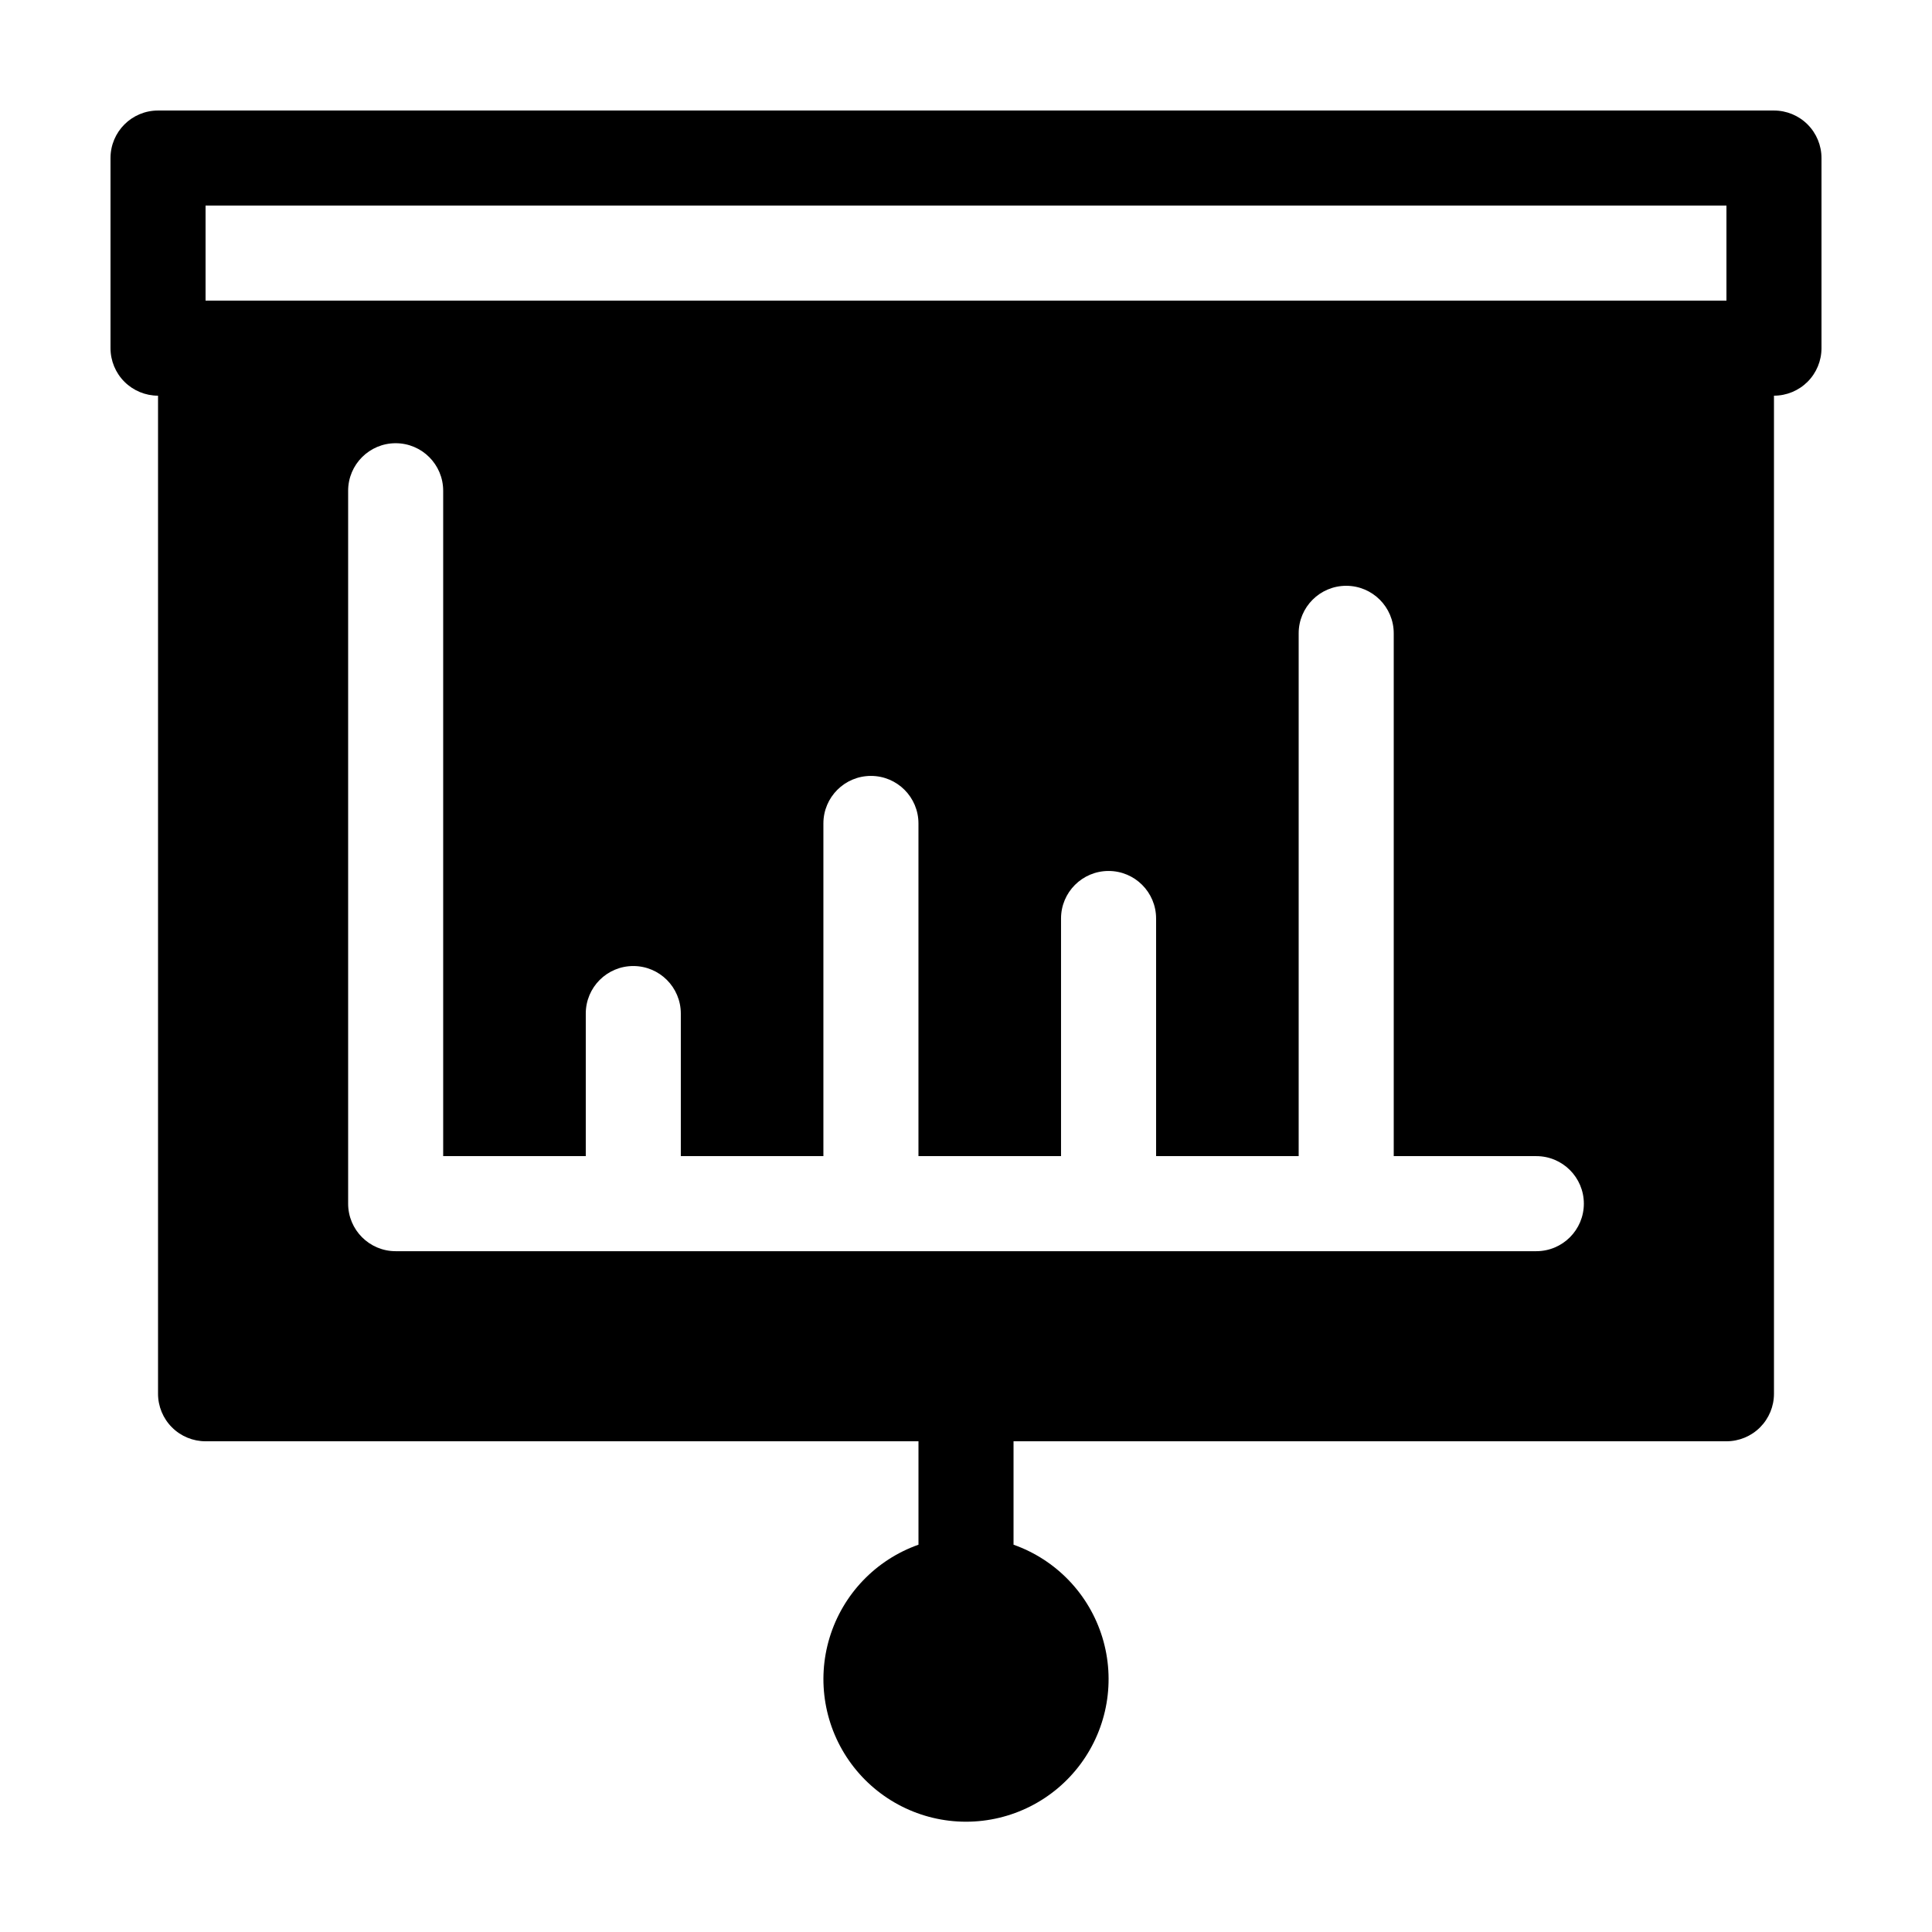
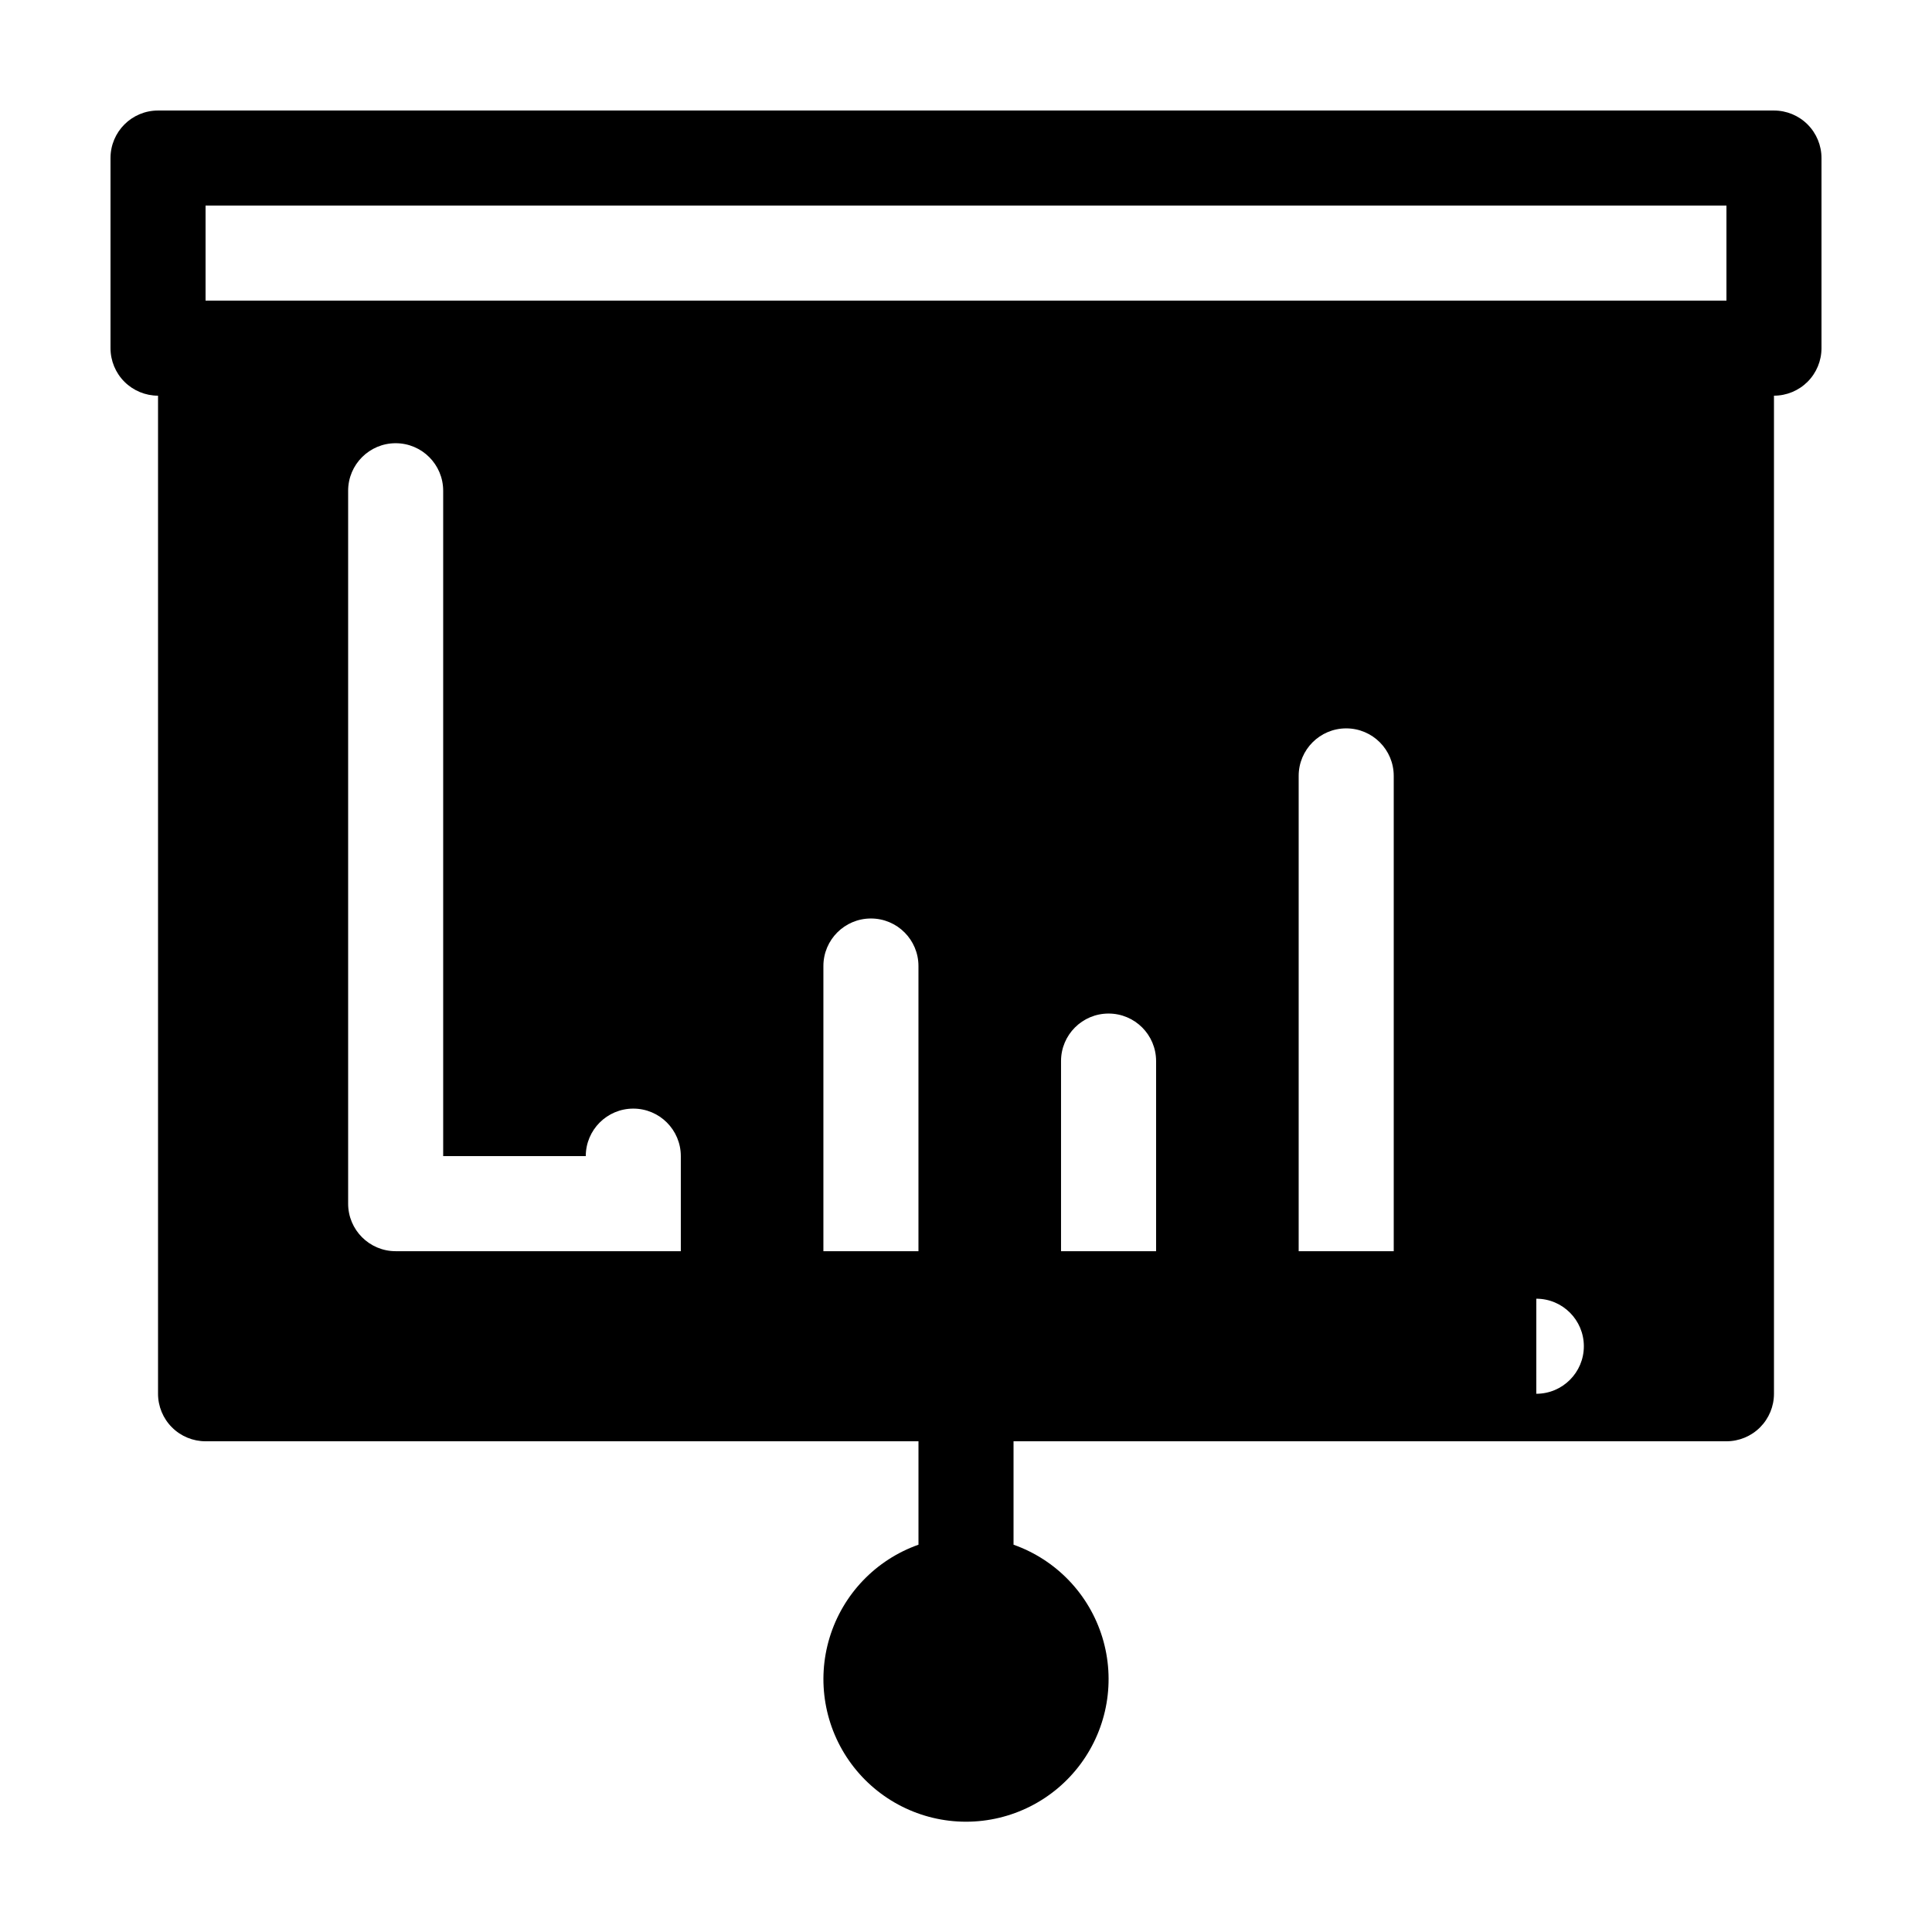
<svg xmlns="http://www.w3.org/2000/svg" fill="#000000" width="800px" height="800px" version="1.1" viewBox="144 144 512 512">
-   <path d="m614.12 173.29h-428.24c-6.957 0-12.594 5.637-12.594 12.594v50.383c0 3.34 1.324 6.543 3.688 8.906 2.363 2.359 5.566 3.688 8.906 3.688v264.5c0 3.34 1.328 6.543 3.691 8.906 2.359 2.363 5.562 3.688 8.906 3.688h188.93v27.41c-11.297 3.992-20.027 13.105-23.535 24.562-3.508 11.457-1.371 23.898 5.754 33.531s18.395 15.316 30.379 15.316c11.98 0 23.25-5.684 30.375-15.316s9.262-22.074 5.754-33.531c-3.508-11.457-12.238-20.57-23.535-24.562v-27.41h188.93c3.34 0 6.543-1.324 8.906-3.688 2.359-2.363 3.688-5.566 3.688-8.906v-264.5c3.34 0 6.543-1.328 8.906-3.688 2.363-2.363 3.688-5.566 3.688-8.906v-50.383c0-3.34-1.324-6.543-3.688-8.906-2.363-2.363-5.566-3.688-8.906-3.688zm-62.977 302.29h-302.29c-6.957 0-12.594-5.641-12.594-12.594v-188.93c0-6.957 5.637-12.598 12.594-12.598s12.594 5.641 12.594 12.598v176.33h37.789v-37.785c0-6.957 5.637-12.594 12.594-12.594s12.594 5.637 12.594 12.594v37.785h37.785v-88.168c0-6.953 5.641-12.594 12.598-12.594 6.957 0 12.594 5.641 12.594 12.594v88.168h37.785v-62.977c0-6.957 5.641-12.594 12.598-12.594 6.957 0 12.594 5.637 12.594 12.594v62.977h37.785v-138.55c0-6.957 5.641-12.594 12.598-12.594 6.953 0 12.594 5.637 12.594 12.594v138.55h37.785c6.957 0 12.598 5.641 12.598 12.598 0 6.953-5.641 12.594-12.598 12.594zm50.383-251.91h-403.05v-25.188h403.05z" />
+   <path d="m614.12 173.29h-428.24c-6.957 0-12.594 5.637-12.594 12.594v50.383c0 3.34 1.324 6.543 3.688 8.906 2.363 2.359 5.566 3.688 8.906 3.688v264.5c0 3.34 1.328 6.543 3.691 8.906 2.359 2.363 5.562 3.688 8.906 3.688h188.93v27.41c-11.297 3.992-20.027 13.105-23.535 24.562-3.508 11.457-1.371 23.898 5.754 33.531s18.395 15.316 30.379 15.316c11.98 0 23.25-5.684 30.375-15.316s9.262-22.074 5.754-33.531c-3.508-11.457-12.238-20.57-23.535-24.562v-27.41h188.93c3.34 0 6.543-1.324 8.906-3.688 2.359-2.363 3.688-5.566 3.688-8.906v-264.5c3.34 0 6.543-1.328 8.906-3.688 2.363-2.363 3.688-5.566 3.688-8.906v-50.383c0-3.34-1.324-6.543-3.688-8.906-2.363-2.363-5.566-3.688-8.906-3.688zm-62.977 302.29h-302.29c-6.957 0-12.594-5.641-12.594-12.594v-188.93c0-6.957 5.637-12.598 12.594-12.598s12.594 5.641 12.594 12.598v176.33h37.789c0-6.957 5.637-12.594 12.594-12.594s12.594 5.637 12.594 12.594v37.785h37.785v-88.168c0-6.953 5.641-12.594 12.598-12.594 6.957 0 12.594 5.641 12.594 12.594v88.168h37.785v-62.977c0-6.957 5.641-12.594 12.598-12.594 6.957 0 12.594 5.637 12.594 12.594v62.977h37.785v-138.55c0-6.957 5.641-12.594 12.598-12.594 6.953 0 12.594 5.637 12.594 12.594v138.55h37.785c6.957 0 12.598 5.641 12.598 12.598 0 6.953-5.641 12.594-12.598 12.594zm50.383-251.91h-403.05v-25.188h403.05z" />
</svg>